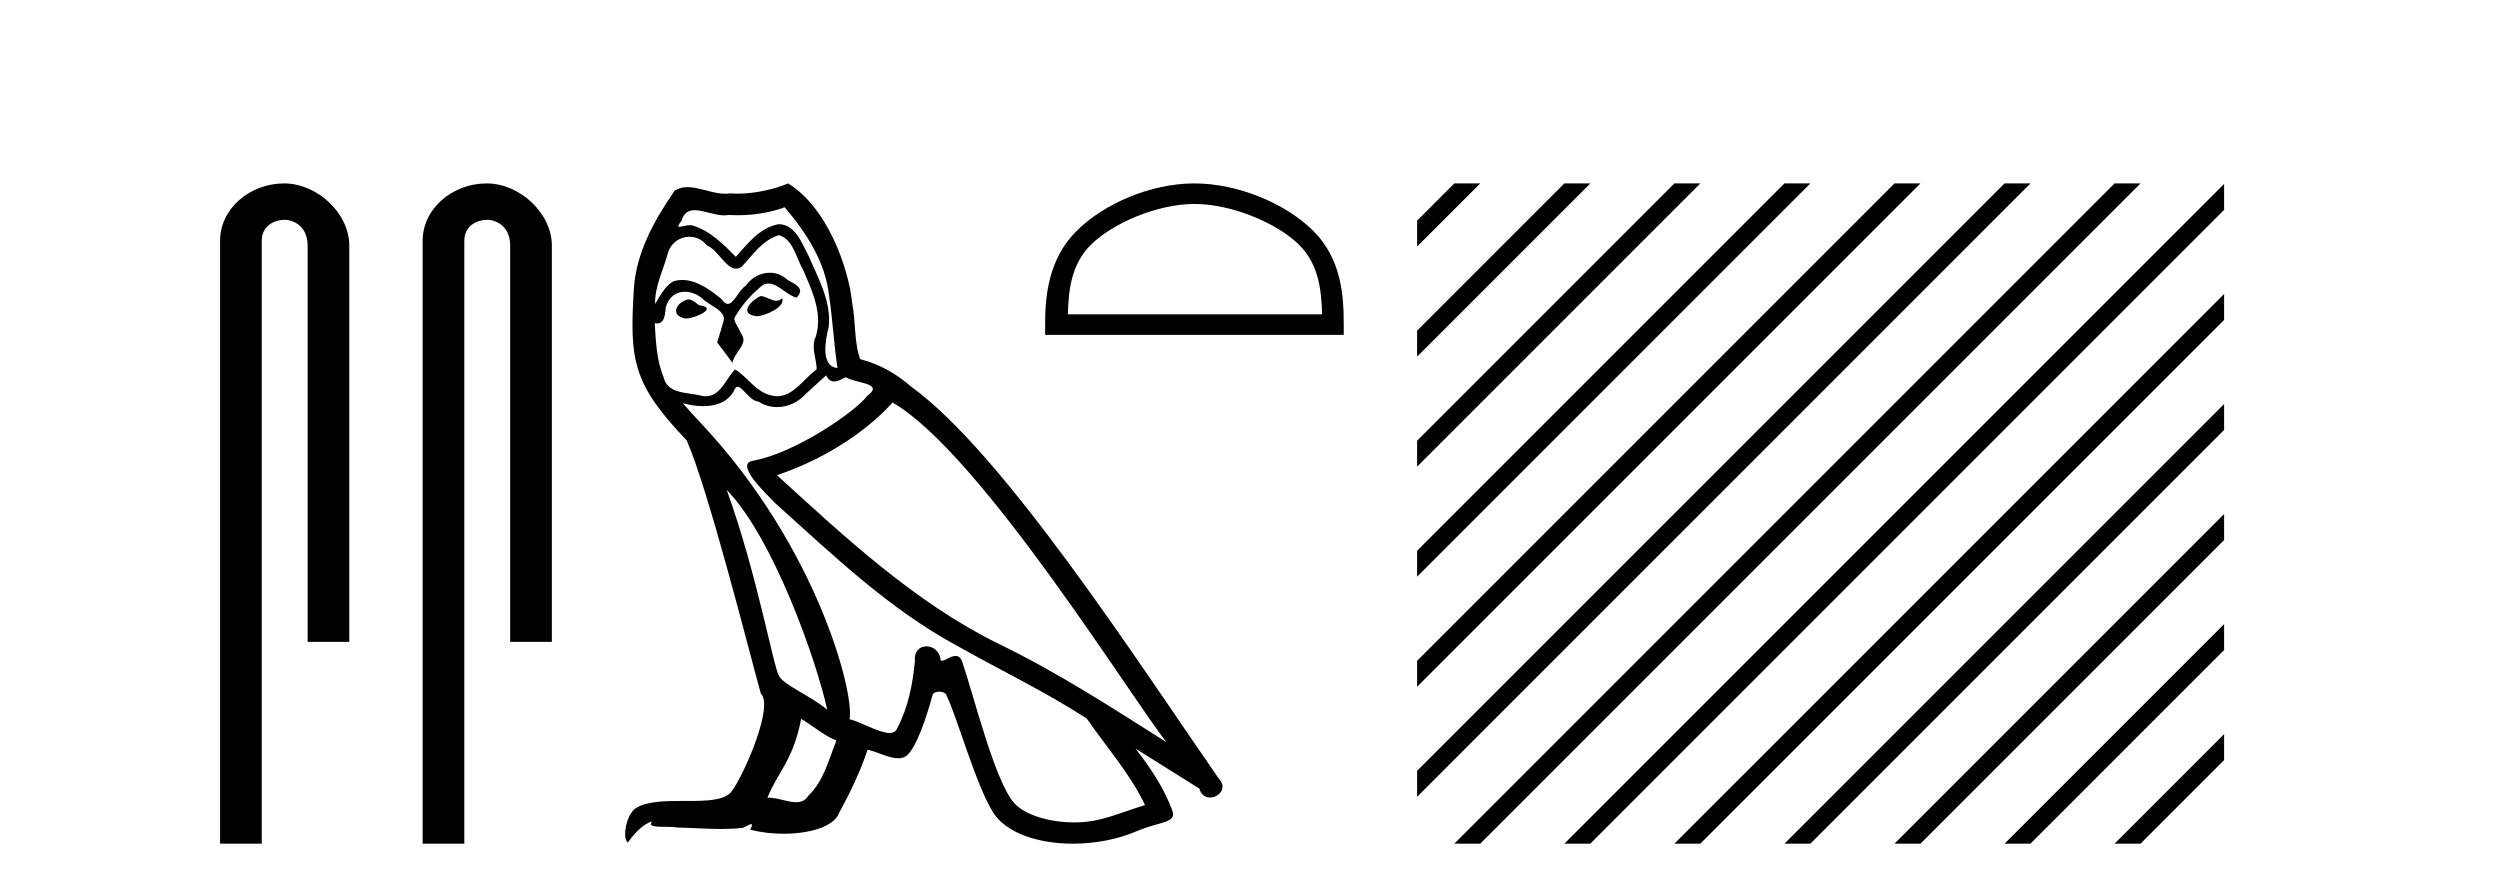
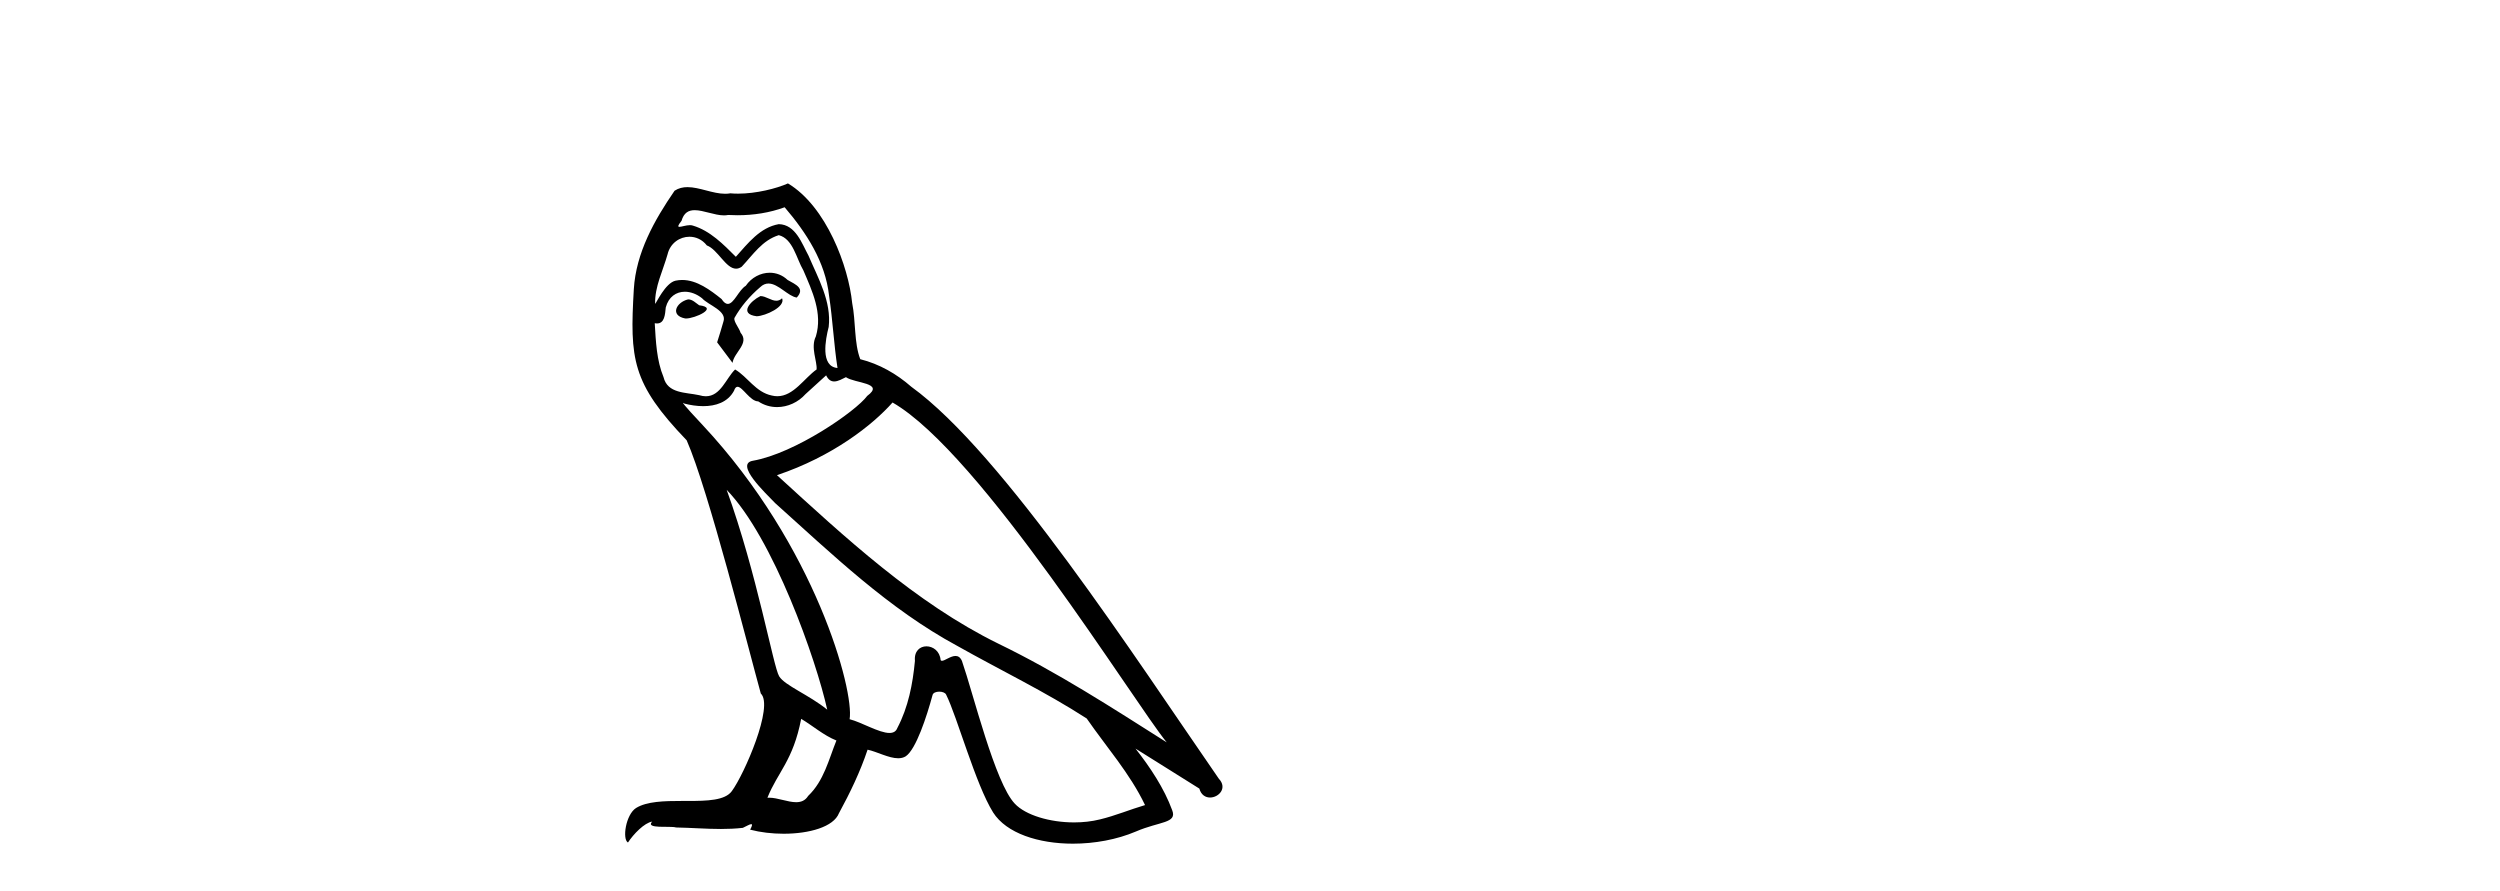
<svg xmlns="http://www.w3.org/2000/svg" width="115.0" height="41.0">
-   <path d="M 13.069 8.437 C 11.5 8.437 10.124 9.591 10.124 11.072 L 10.124 38.809 L 12.041 38.809 L 12.041 11.072 C 12.041 10.346 12.68 10.111 13.081 10.111 C 13.502 10.111 14.151 10.406 14.151 11.296 L 14.151 29.526 L 16.067 29.526 L 16.067 11.296 C 16.067 9.813 14.598 8.437 13.069 8.437 Z" style="fill:#000000;stroke:none" />
-   <path d="M 22.387 8.437 C 20.818 8.437 19.442 9.591 19.442 11.072 L 19.442 38.809 L 21.359 38.809 L 21.359 11.072 C 21.359 10.346 21.998 10.111 22.399 10.111 C 22.82 10.111 23.468 10.406 23.468 11.296 L 23.468 29.526 L 25.385 29.526 L 25.385 11.296 C 25.385 9.813 23.916 8.437 22.387 8.437 Z" style="fill:#000000;stroke:none" />
  <path d="M 34.98 13.619 C 34.524 13.839 33.967 14.447 34.811 14.548 C 35.216 14.531 36.145 14.109 35.976 13.721 L 35.976 13.721 C 35.889 13.804 35.8 13.834 35.71 13.834 C 35.471 13.834 35.226 13.619 34.98 13.619 ZM 31.654 13.771 C 31.097 13.906 30.81 14.514 31.519 14.649 C 31.531 14.65 31.543 14.651 31.556 14.651 C 31.964 14.651 33.077 14.156 32.161 14.042 C 32.009 13.94 31.857 13.771 31.654 13.771 ZM 36.094 9.534 C 37.09 10.699 37.968 12.049 38.137 13.603 C 38.306 14.717 38.356 15.831 38.525 16.928 C 37.732 16.861 37.968 15.628 38.12 15.038 C 38.255 13.873 37.63 12.792 37.192 11.762 C 36.888 11.205 36.601 10.328 35.824 10.311 C 34.963 10.463 34.406 11.189 33.849 11.813 C 33.275 11.239 32.667 10.615 31.874 10.378 C 31.832 10.363 31.786 10.357 31.737 10.357 C 31.559 10.357 31.351 10.435 31.255 10.435 C 31.172 10.435 31.173 10.377 31.35 10.159 C 31.458 9.78 31.68 9.668 31.956 9.668 C 32.357 9.668 32.872 9.907 33.305 9.907 C 33.37 9.907 33.433 9.901 33.494 9.889 C 33.637 9.897 33.78 9.901 33.923 9.901 C 34.661 9.901 35.401 9.789 36.094 9.534 ZM 35.824 10.817 C 36.483 10.986 36.634 11.898 36.955 12.438 C 37.36 13.383 37.85 14.413 37.529 15.476 C 37.276 15.983 37.597 16.624 37.563 16.996 C 37 17.391 36.505 18.226 35.758 18.226 C 35.676 18.226 35.592 18.216 35.503 18.194 C 34.761 18.042 34.389 17.333 33.815 16.996 C 33.4 17.397 33.154 18.228 32.469 18.228 C 32.375 18.228 32.273 18.212 32.161 18.178 C 31.536 18.042 30.709 18.11 30.523 17.35 C 30.203 16.574 30.169 15.713 30.118 14.869 L 30.118 14.869 C 30.155 14.876 30.19 14.879 30.221 14.879 C 30.563 14.879 30.594 14.483 30.625 14.143 C 30.756 13.649 31.11 13.42 31.503 13.42 C 31.768 13.42 32.051 13.524 32.296 13.721 C 32.583 14.042 33.461 14.295 33.275 14.801 C 33.191 15.105 33.089 15.426 32.988 15.747 L 33.697 16.692 C 33.765 16.202 34.49 15.797 34.068 15.308 C 34.001 15.088 33.748 14.801 33.781 14.632 C 34.085 14.092 34.49 13.619 34.963 13.214 C 35.091 13.09 35.221 13.042 35.35 13.042 C 35.803 13.042 36.258 13.635 36.651 13.687 C 37.04 13.265 36.618 13.096 36.229 12.877 C 35.989 12.65 35.698 12.546 35.408 12.546 C 34.986 12.546 34.565 12.766 34.305 13.147 C 33.984 13.339 33.761 13.98 33.479 13.98 C 33.391 13.98 33.296 13.917 33.191 13.755 C 32.675 13.342 32.057 12.879 31.382 12.879 C 31.282 12.879 31.182 12.889 31.08 12.91 C 30.603 13.009 30.173 13.976 30.137 13.976 C 30.136 13.976 30.135 13.975 30.135 13.974 C 30.118 13.181 30.49 12.472 30.709 11.695 C 30.831 11.185 31.269 10.89 31.715 10.89 C 32.006 10.89 32.302 11.016 32.515 11.29 C 33.018 11.476 33.386 12.359 33.859 12.359 C 33.942 12.359 34.028 12.332 34.119 12.269 C 34.642 11.712 35.064 11.053 35.824 10.817 ZM 33.427 22.533 C 35.571 24.744 37.546 30.349 38.053 32.645 C 37.225 31.97 36.094 31.531 35.841 31.109 C 35.571 30.67 34.828 26.399 33.427 22.533 ZM 41.057 18.515 C 45.109 20.845 52.166 32.307 53.668 34.148 C 51.136 32.544 48.637 30.923 45.919 29.606 C 42.104 27.733 38.846 24.694 35.74 21.858 C 38.306 20.997 40.146 19.545 41.057 18.515 ZM 36.854 33.067 C 37.394 33.388 37.884 33.827 38.475 34.063 C 38.12 34.941 37.901 35.92 37.175 36.612 C 37.038 36.832 36.844 36.901 36.622 36.901 C 36.238 36.901 35.771 36.694 35.381 36.694 C 35.354 36.694 35.327 36.695 35.301 36.697 C 35.773 35.515 36.483 34.992 36.854 33.067 ZM 38.002 17.266 C 38.104 17.478 38.235 17.547 38.373 17.547 C 38.555 17.547 38.751 17.427 38.913 17.35 C 39.319 17.637 40.72 17.604 39.893 18.211 C 39.369 18.92 36.572 20.854 34.63 21.195 C 33.791 21.342 35.2 22.668 35.655 23.141 C 38.289 25.504 40.872 28.003 44.029 29.708 C 46.004 30.822 48.08 31.818 49.988 33.05 C 50.899 34.367 51.98 35.582 52.672 37.034 C 51.98 37.237 51.305 37.524 50.596 37.693 C 50.221 37.787 49.816 37.831 49.41 37.831 C 48.295 37.831 47.174 37.499 46.679 36.967 C 45.767 36.005 44.771 31.902 44.248 30.4 C 44.173 30.231 44.068 30.174 43.954 30.174 C 43.726 30.174 43.461 30.397 43.331 30.397 C 43.304 30.397 43.283 30.388 43.269 30.366 C 43.235 29.95 42.916 29.731 42.617 29.731 C 42.321 29.731 42.045 29.946 42.087 30.4 C 41.986 31.463 41.783 32.527 41.277 33.489 C 41.215 33.653 41.085 33.716 40.915 33.716 C 40.435 33.716 39.63 33.221 39.082 33.084 C 39.302 31.784 37.529 25.133 32.33 19.562 C 32.148 19.365 31.356 18.53 31.425 18.53 C 31.433 18.53 31.452 18.541 31.486 18.566 C 31.752 18.635 32.051 18.683 32.348 18.683 C 32.918 18.683 33.476 18.508 33.765 17.975 C 33.809 17.843 33.864 17.792 33.928 17.792 C 34.159 17.792 34.509 18.464 34.879 18.464 C 35.147 18.643 35.447 18.726 35.746 18.726 C 36.235 18.726 36.721 18.504 37.056 18.127 C 37.377 17.84 37.681 17.553 38.002 17.266 ZM 36.246 8.437 C 35.716 8.673 34.786 8.908 33.953 8.908 C 33.831 8.908 33.712 8.903 33.596 8.893 C 33.517 8.907 33.436 8.913 33.355 8.913 C 32.787 8.913 32.175 8.608 31.625 8.608 C 31.416 8.608 31.215 8.652 31.03 8.774 C 30.101 10.125 29.257 11.627 29.156 13.299 C 28.97 16.506 29.055 17.62 31.587 20.254 C 32.583 22.516 34.44 29.893 34.997 31.902 C 35.605 32.476 34.237 35.616 33.663 36.393 C 33.351 36.823 32.528 36.844 31.644 36.844 C 31.548 36.844 31.451 36.844 31.354 36.844 C 30.559 36.844 29.754 36.861 29.257 37.169 C 28.784 37.473 28.616 38.604 28.886 38.756 C 29.139 38.368 29.645 37.845 30 37.794 L 30 37.794 C 29.662 38.148 30.844 37.98 31.097 38.064 C 31.78 38.075 32.471 38.133 33.164 38.133 C 33.499 38.133 33.834 38.119 34.17 38.081 C 34.322 38.014 34.484 37.911 34.555 37.911 C 34.611 37.911 34.611 37.973 34.507 38.165 C 34.985 38.29 35.522 38.352 36.047 38.352 C 37.228 38.352 38.347 38.037 38.593 37.406 C 39.099 36.477 39.572 35.498 39.909 34.485 C 40.34 34.577 40.882 34.88 41.317 34.88 C 41.444 34.88 41.562 34.854 41.665 34.789 C 42.138 34.468 42.627 32.966 42.898 31.97 C 42.923 31.866 43.064 31.816 43.206 31.816 C 43.343 31.816 43.481 31.862 43.522 31.953 C 44.029 32.966 44.873 36.072 45.683 37.372 C 46.294 38.335 47.776 38.809 49.353 38.809 C 50.346 38.809 51.376 38.622 52.25 38.25 C 53.347 37.777 54.158 37.878 53.921 37.271 C 53.55 36.258 52.908 35.295 52.233 34.435 L 52.233 34.435 C 53.212 35.042 54.191 35.667 55.17 36.275 C 55.251 36.569 55.454 36.686 55.662 36.686 C 56.061 36.686 56.476 36.252 56.065 35.819 C 52.233 30.282 46.139 20.845 41.918 17.789 C 41.243 17.198 40.45 16.743 39.572 16.523 C 39.285 15.78 39.369 14.784 39.2 13.94 C 39.032 12.269 38.019 9.5 36.246 8.437 Z" style="fill:#000000;stroke:none" />
-   <path d="M 54.944 9.382 C 56.633 9.382 58.748 10.25 59.771 11.274 C 60.667 12.169 60.784 13.356 60.817 14.459 L 49.121 14.459 C 49.154 13.356 49.271 12.169 50.166 11.274 C 51.19 10.25 53.255 9.382 54.944 9.382 ZM 54.944 8.437 C 52.94 8.437 50.783 9.363 49.519 10.627 C 48.223 11.923 48.076 13.63 48.076 14.907 L 48.076 15.404 L 61.812 15.404 L 61.812 14.907 C 61.812 13.63 61.715 11.923 60.418 10.627 C 59.155 9.363 56.948 8.437 54.944 8.437 Z" style="fill:#000000;stroke:none" />
-   <path d="M 66.898 8.437 L 65.187 10.148 L 65.187 11.341 L 67.793 8.735 L 68.091 8.437 ZM 71.96 8.437 L 65.187 15.21 L 65.187 16.403 L 72.855 8.735 L 73.153 8.437 ZM 77.022 8.437 L 65.187 20.272 L 65.187 21.465 L 77.917 8.735 L 78.215 8.437 ZM 82.084 8.437 L 65.187 25.334 L 65.187 26.527 L 82.979 8.735 L 83.277 8.437 ZM 87.146 8.437 L 65.187 30.396 L 65.187 31.59 L 88.041 8.735 L 88.339 8.437 ZM 92.208 8.437 L 65.187 35.458 L 65.187 36.652 L 93.103 8.735 L 93.401 8.437 ZM 97.27 8.437 L 67.196 38.511 L 66.898 38.809 L 68.091 38.809 L 98.165 8.735 L 98.464 8.437 ZM 102.309 8.461 L 72.258 38.511 L 71.96 38.809 L 73.153 38.809 L 102.309 9.654 L 102.309 8.461 ZM 102.309 13.523 L 77.32 38.511 L 77.022 38.809 L 78.215 38.809 L 102.309 14.716 L 102.309 13.523 ZM 102.309 18.585 L 82.382 38.511 L 82.084 38.809 L 83.277 38.809 L 102.309 19.778 L 102.309 18.585 ZM 102.309 23.647 L 87.445 38.511 L 87.146 38.809 L 88.339 38.809 L 102.309 24.84 L 102.309 23.647 ZM 102.309 28.709 L 92.507 38.511 L 92.208 38.809 L 93.401 38.809 L 102.309 29.902 L 102.309 28.709 ZM 102.309 33.771 L 97.569 38.511 L 97.27 38.809 L 98.464 38.809 L 102.309 34.964 L 102.309 33.771 Z" style="fill:#000000;stroke:none" />
</svg>